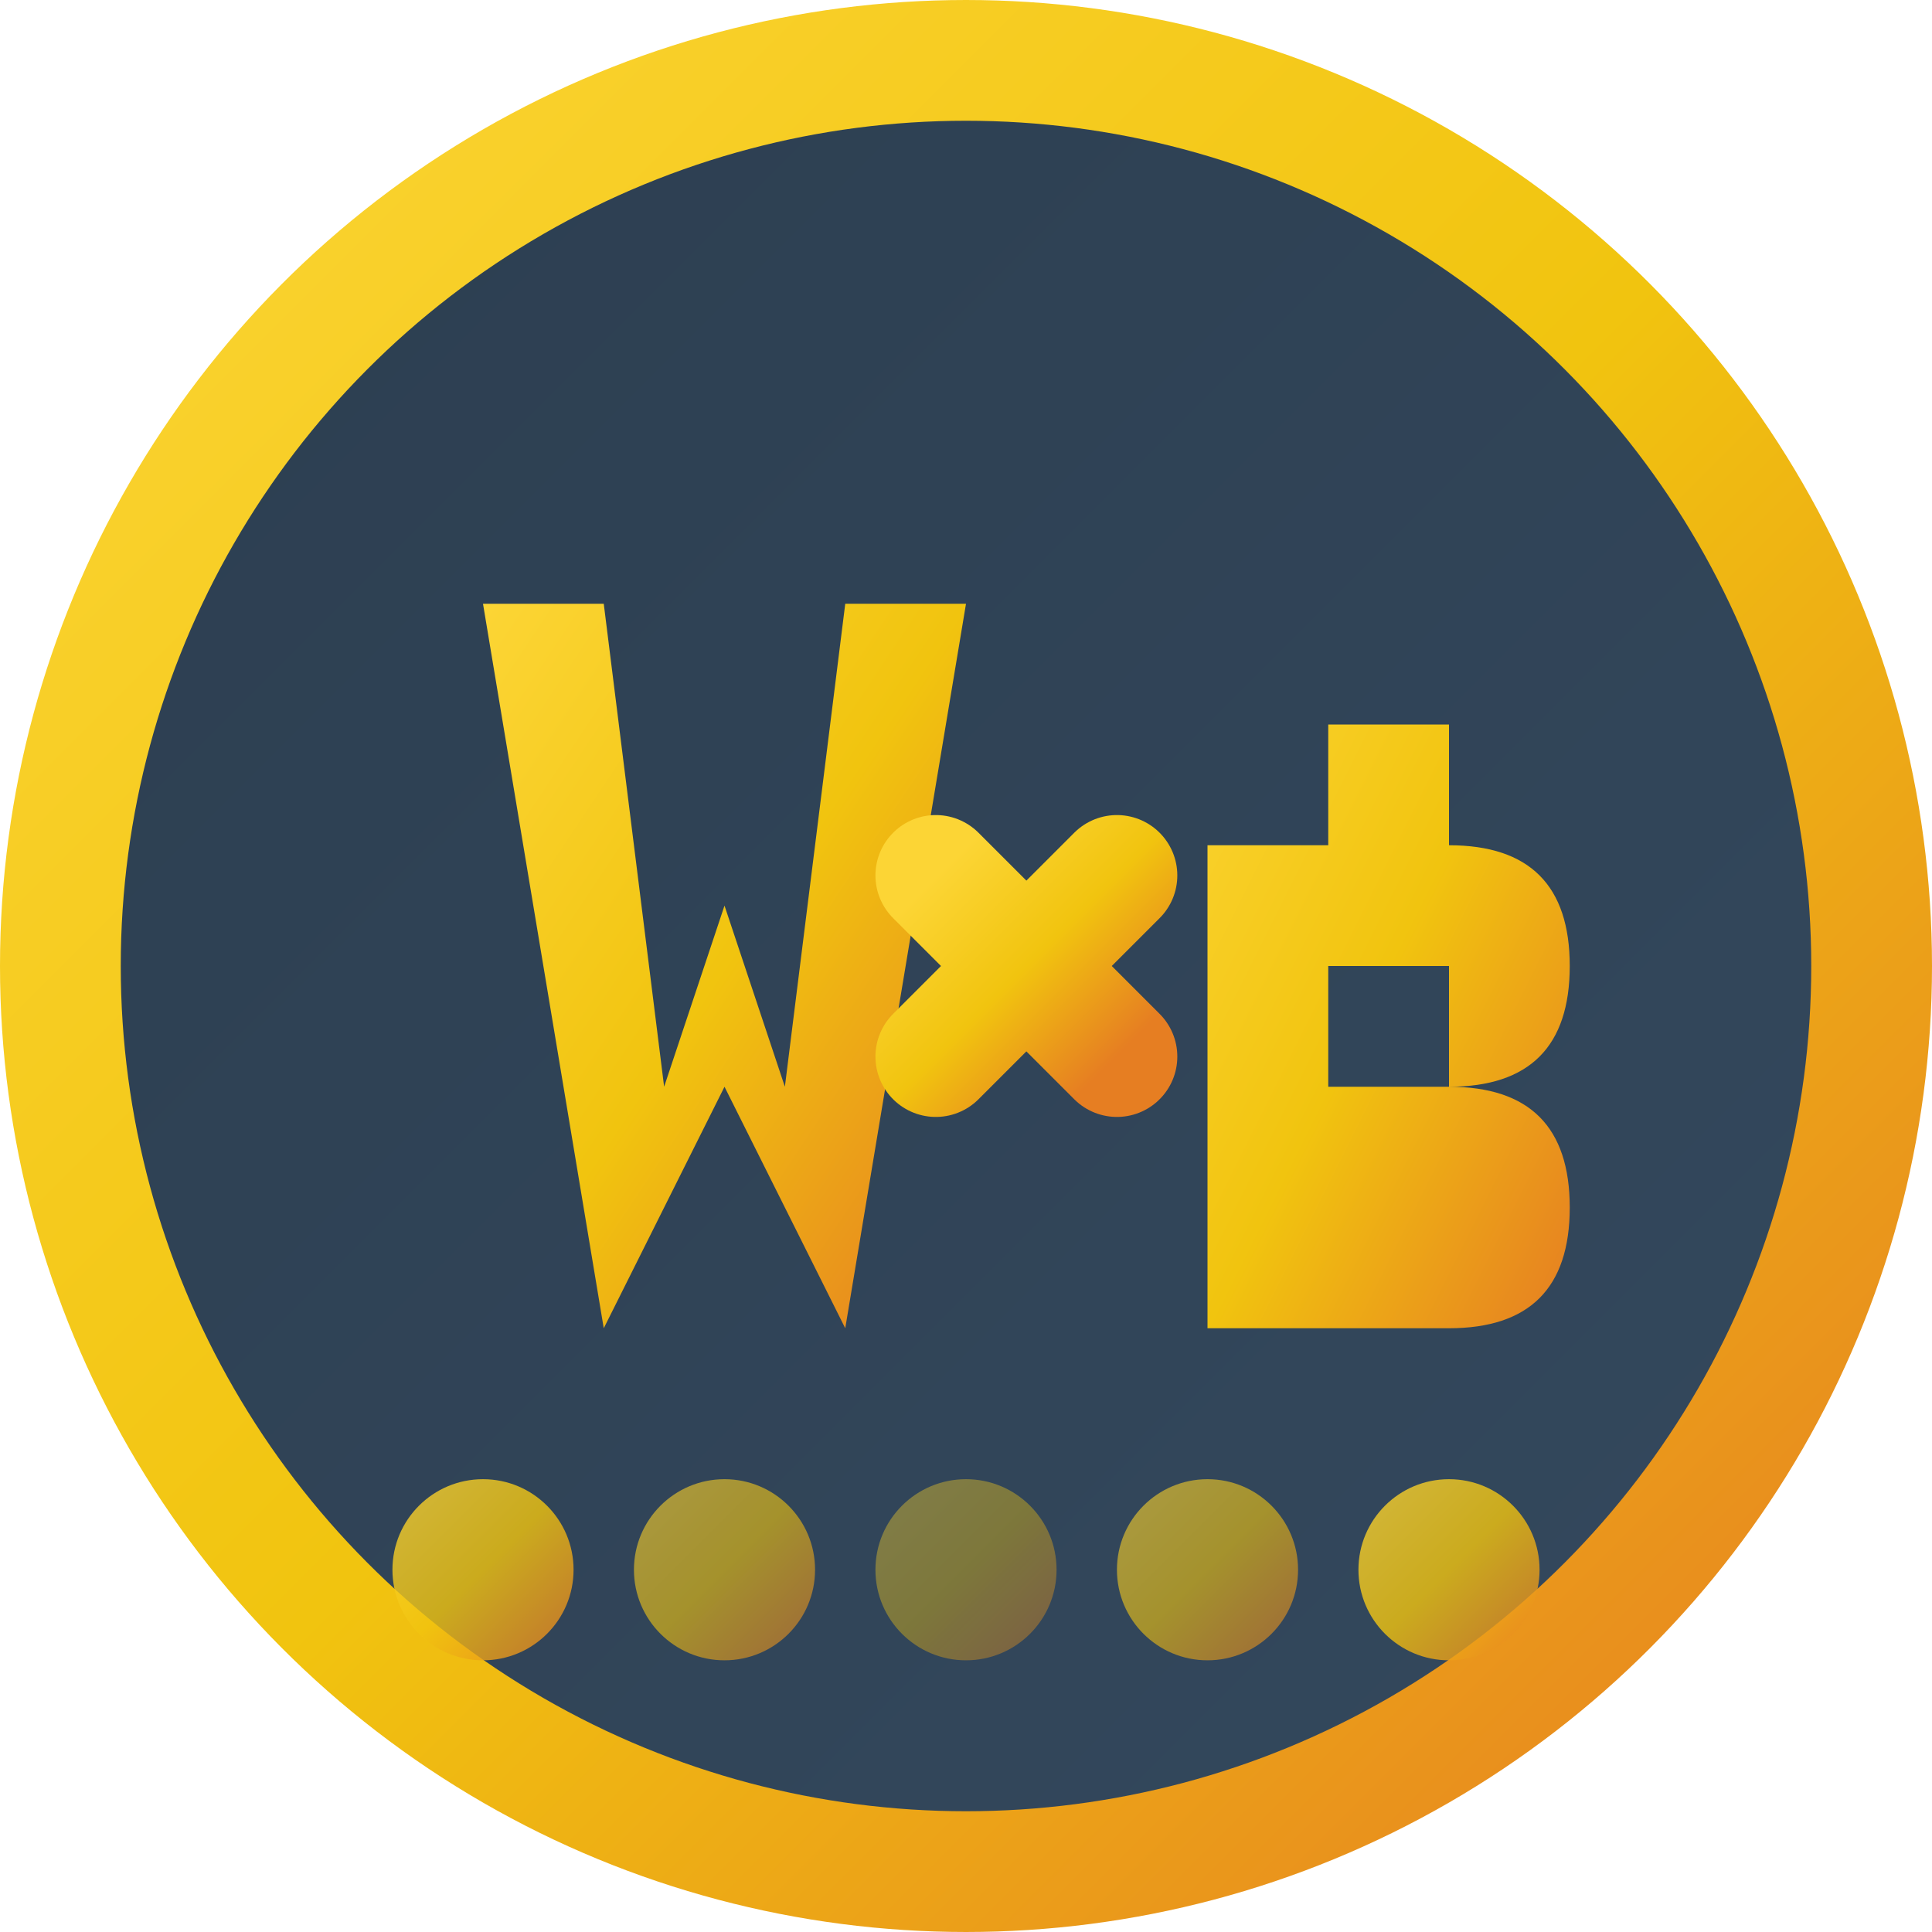
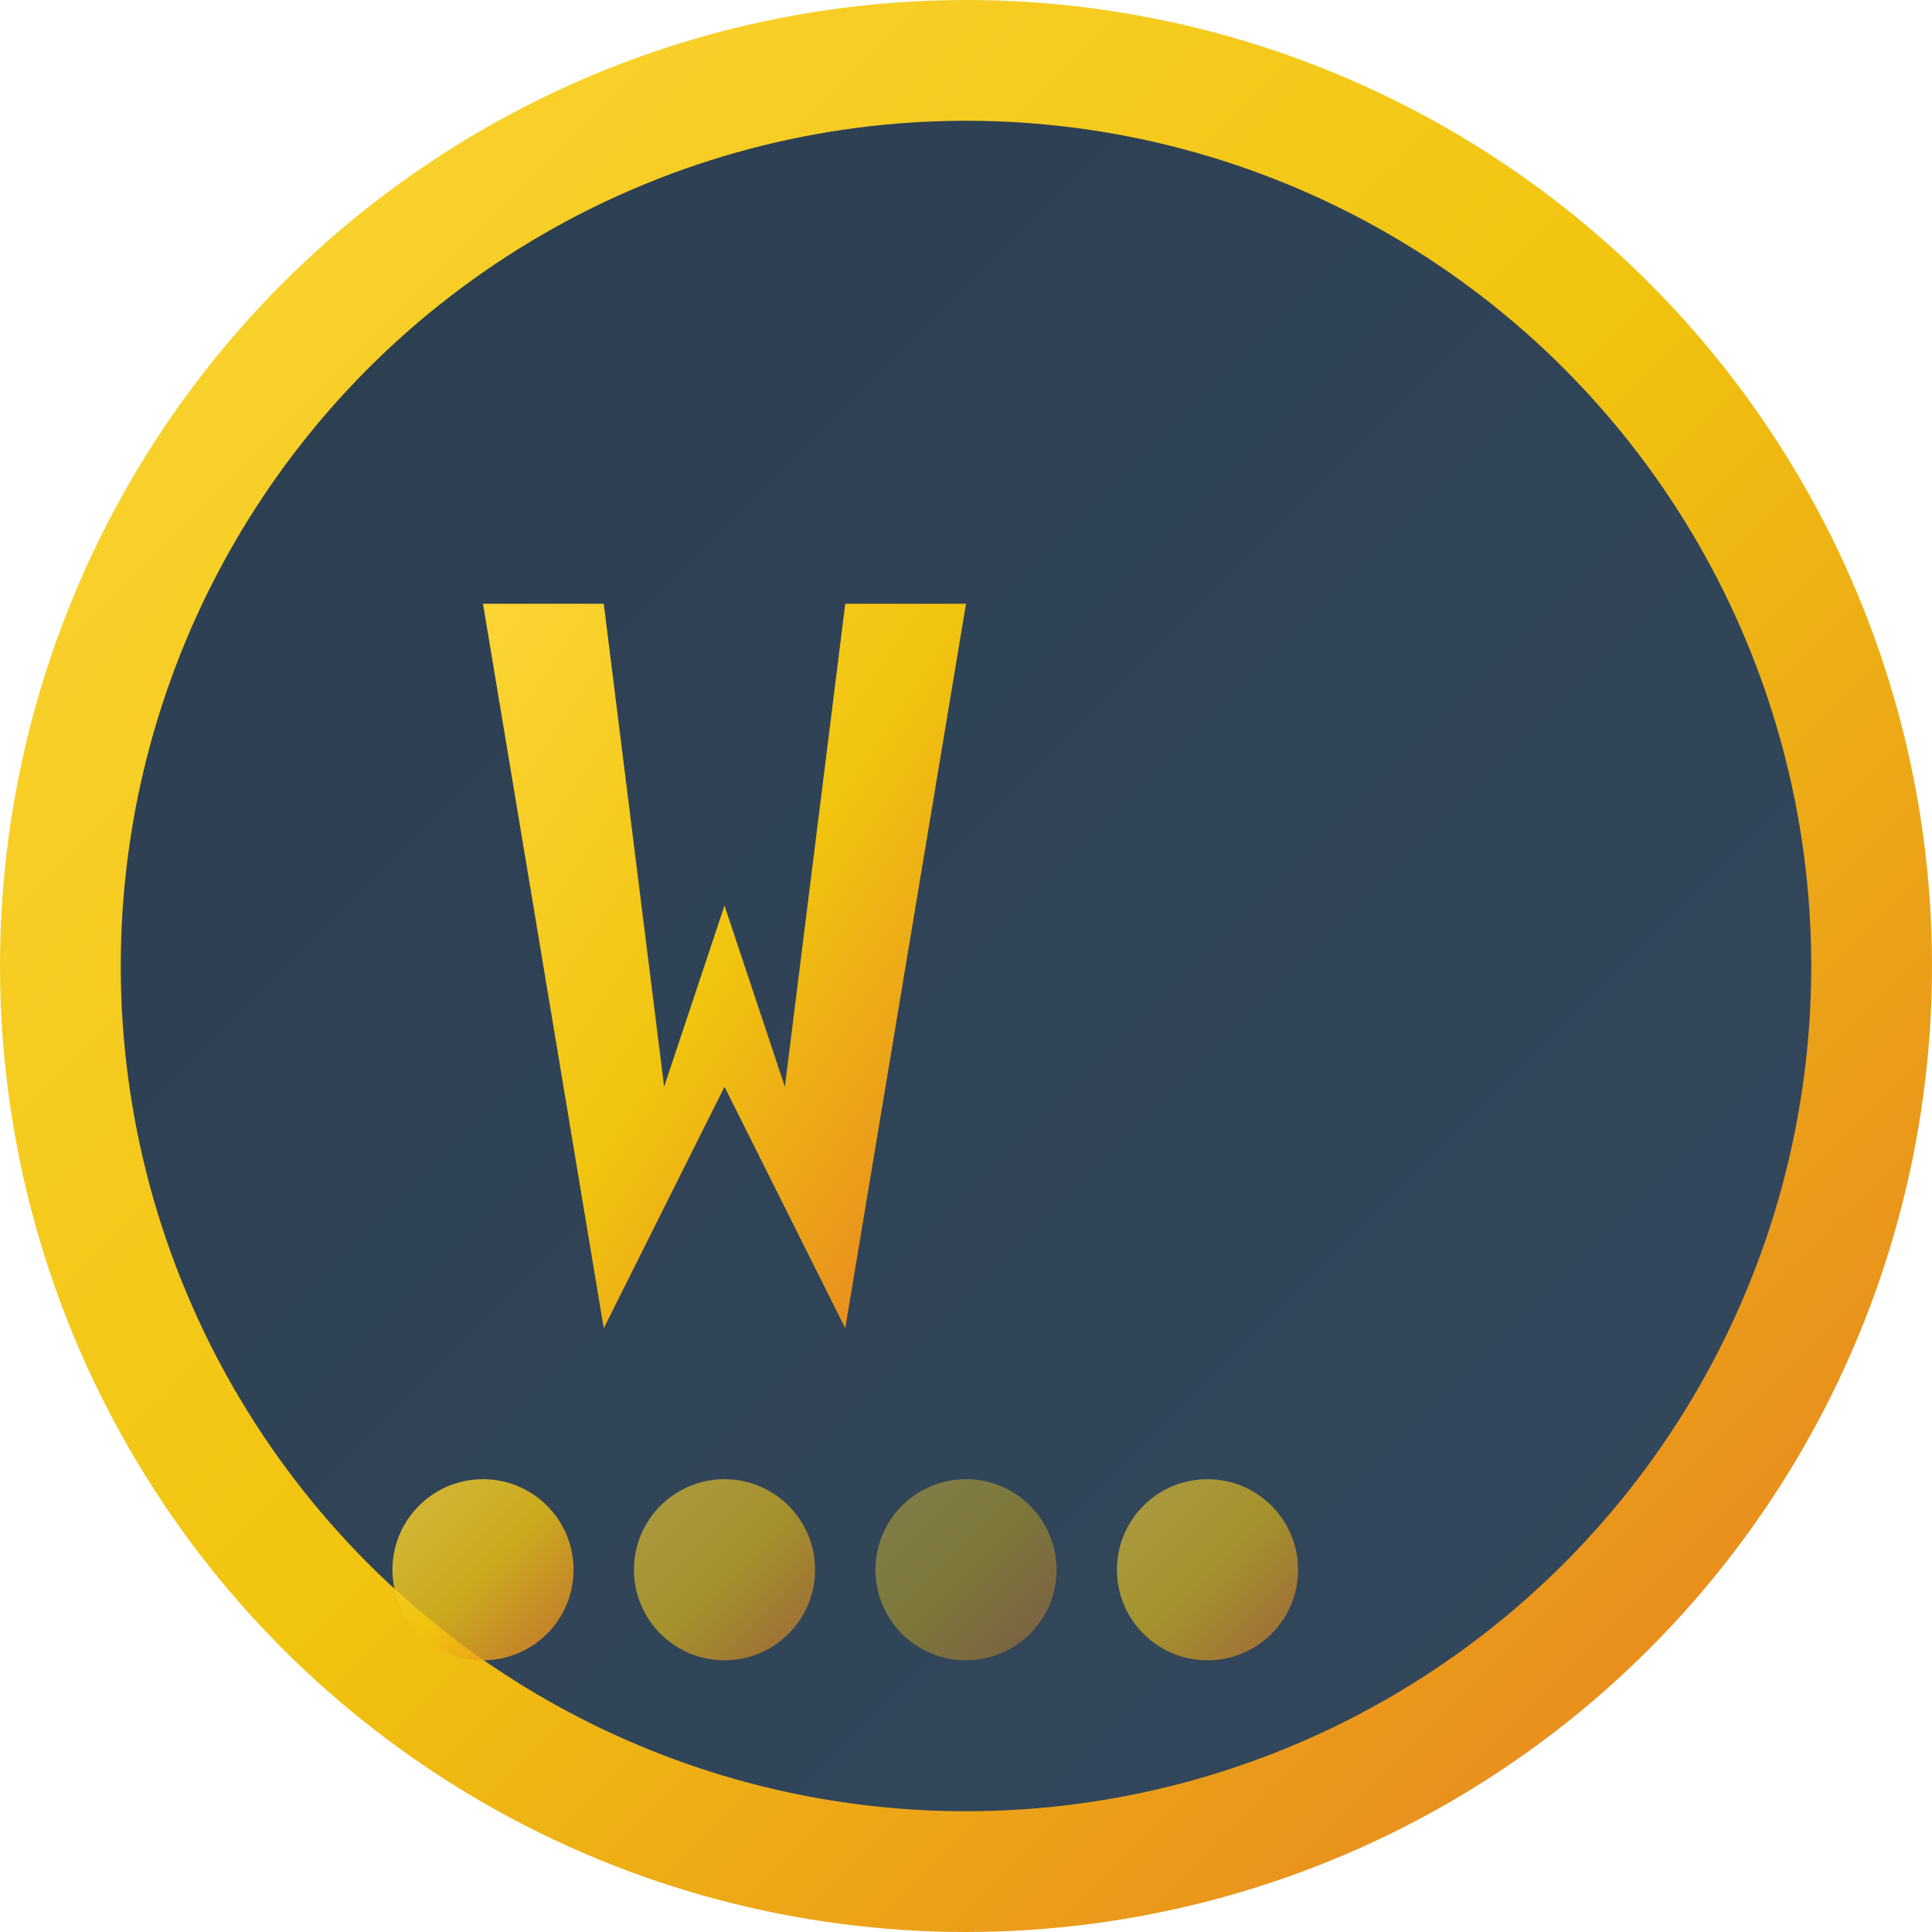
<svg xmlns="http://www.w3.org/2000/svg" width="32" height="32" viewBox="0 0 32 32">
  <defs>
    <linearGradient id="goldGradient" x1="0%" y1="0%" x2="100%" y2="100%">
      <stop offset="0%" style="stop-color:#fcd535;stop-opacity:1" />
      <stop offset="50%" style="stop-color:#f1c40f;stop-opacity:1" />
      <stop offset="100%" style="stop-color:#e67e22;stop-opacity:1" />
    </linearGradient>
    <linearGradient id="darkGradient" x1="0%" y1="0%" x2="100%" y2="100%">
      <stop offset="0%" style="stop-color:#2c3e50;stop-opacity:1" />
      <stop offset="100%" style="stop-color:#34495e;stop-opacity:1" />
    </linearGradient>
    <filter id="dropshadow" x="-50%" y="-50%" width="200%" height="200%">
      <feDropShadow dx="1" dy="1" stdDeviation="1" flood-color="#000000" flood-opacity="0.3" />
    </filter>
  </defs>
  <circle cx="16" cy="16" r="15" fill="url(#darkGradient)" stroke="url(#goldGradient)" stroke-width="2" />
  <path d="M8 10 L10 22 L12 18 L14 22 L16 10 L14 10 L13 18 L12 15 L11 18 L10 10 Z" fill="url(#goldGradient)" filter="url(#dropshadow)" />
  <g transform="translate(17, 16)">
-     <path d="M-1.5 -1.5 L1.5 1.5 M1.5 -1.5 L-1.5 1.5" stroke="url(#goldGradient)" stroke-width="2" stroke-linecap="round" />
-   </g>
-   <path d="M20 10 L20 22 L24 22 Q26 22 26 20 Q26 18 24 18 L24 18 Q26 18 26 16 Q26 14 24 14 L20 14 Z M22 12 L24 12 Q24 12 24 13 Q24 14 24 14 L22 14 Z M22 16 L24 16 Q24 16 24 17 Q24 18 24 18 L22 18 Z" fill="url(#goldGradient)" filter="url(#dropshadow)" />
+     </g>
  <circle cx="8" cy="26" r="1.5" fill="url(#goldGradient)" opacity="0.8" />
  <circle cx="12" cy="26" r="1.5" fill="url(#goldGradient)" opacity="0.6" />
  <circle cx="16" cy="26" r="1.5" fill="url(#goldGradient)" opacity="0.4" />
  <circle cx="20" cy="26" r="1.5" fill="url(#goldGradient)" opacity="0.6" />
-   <circle cx="24" cy="26" r="1.5" fill="url(#goldGradient)" opacity="0.8" />
</svg>